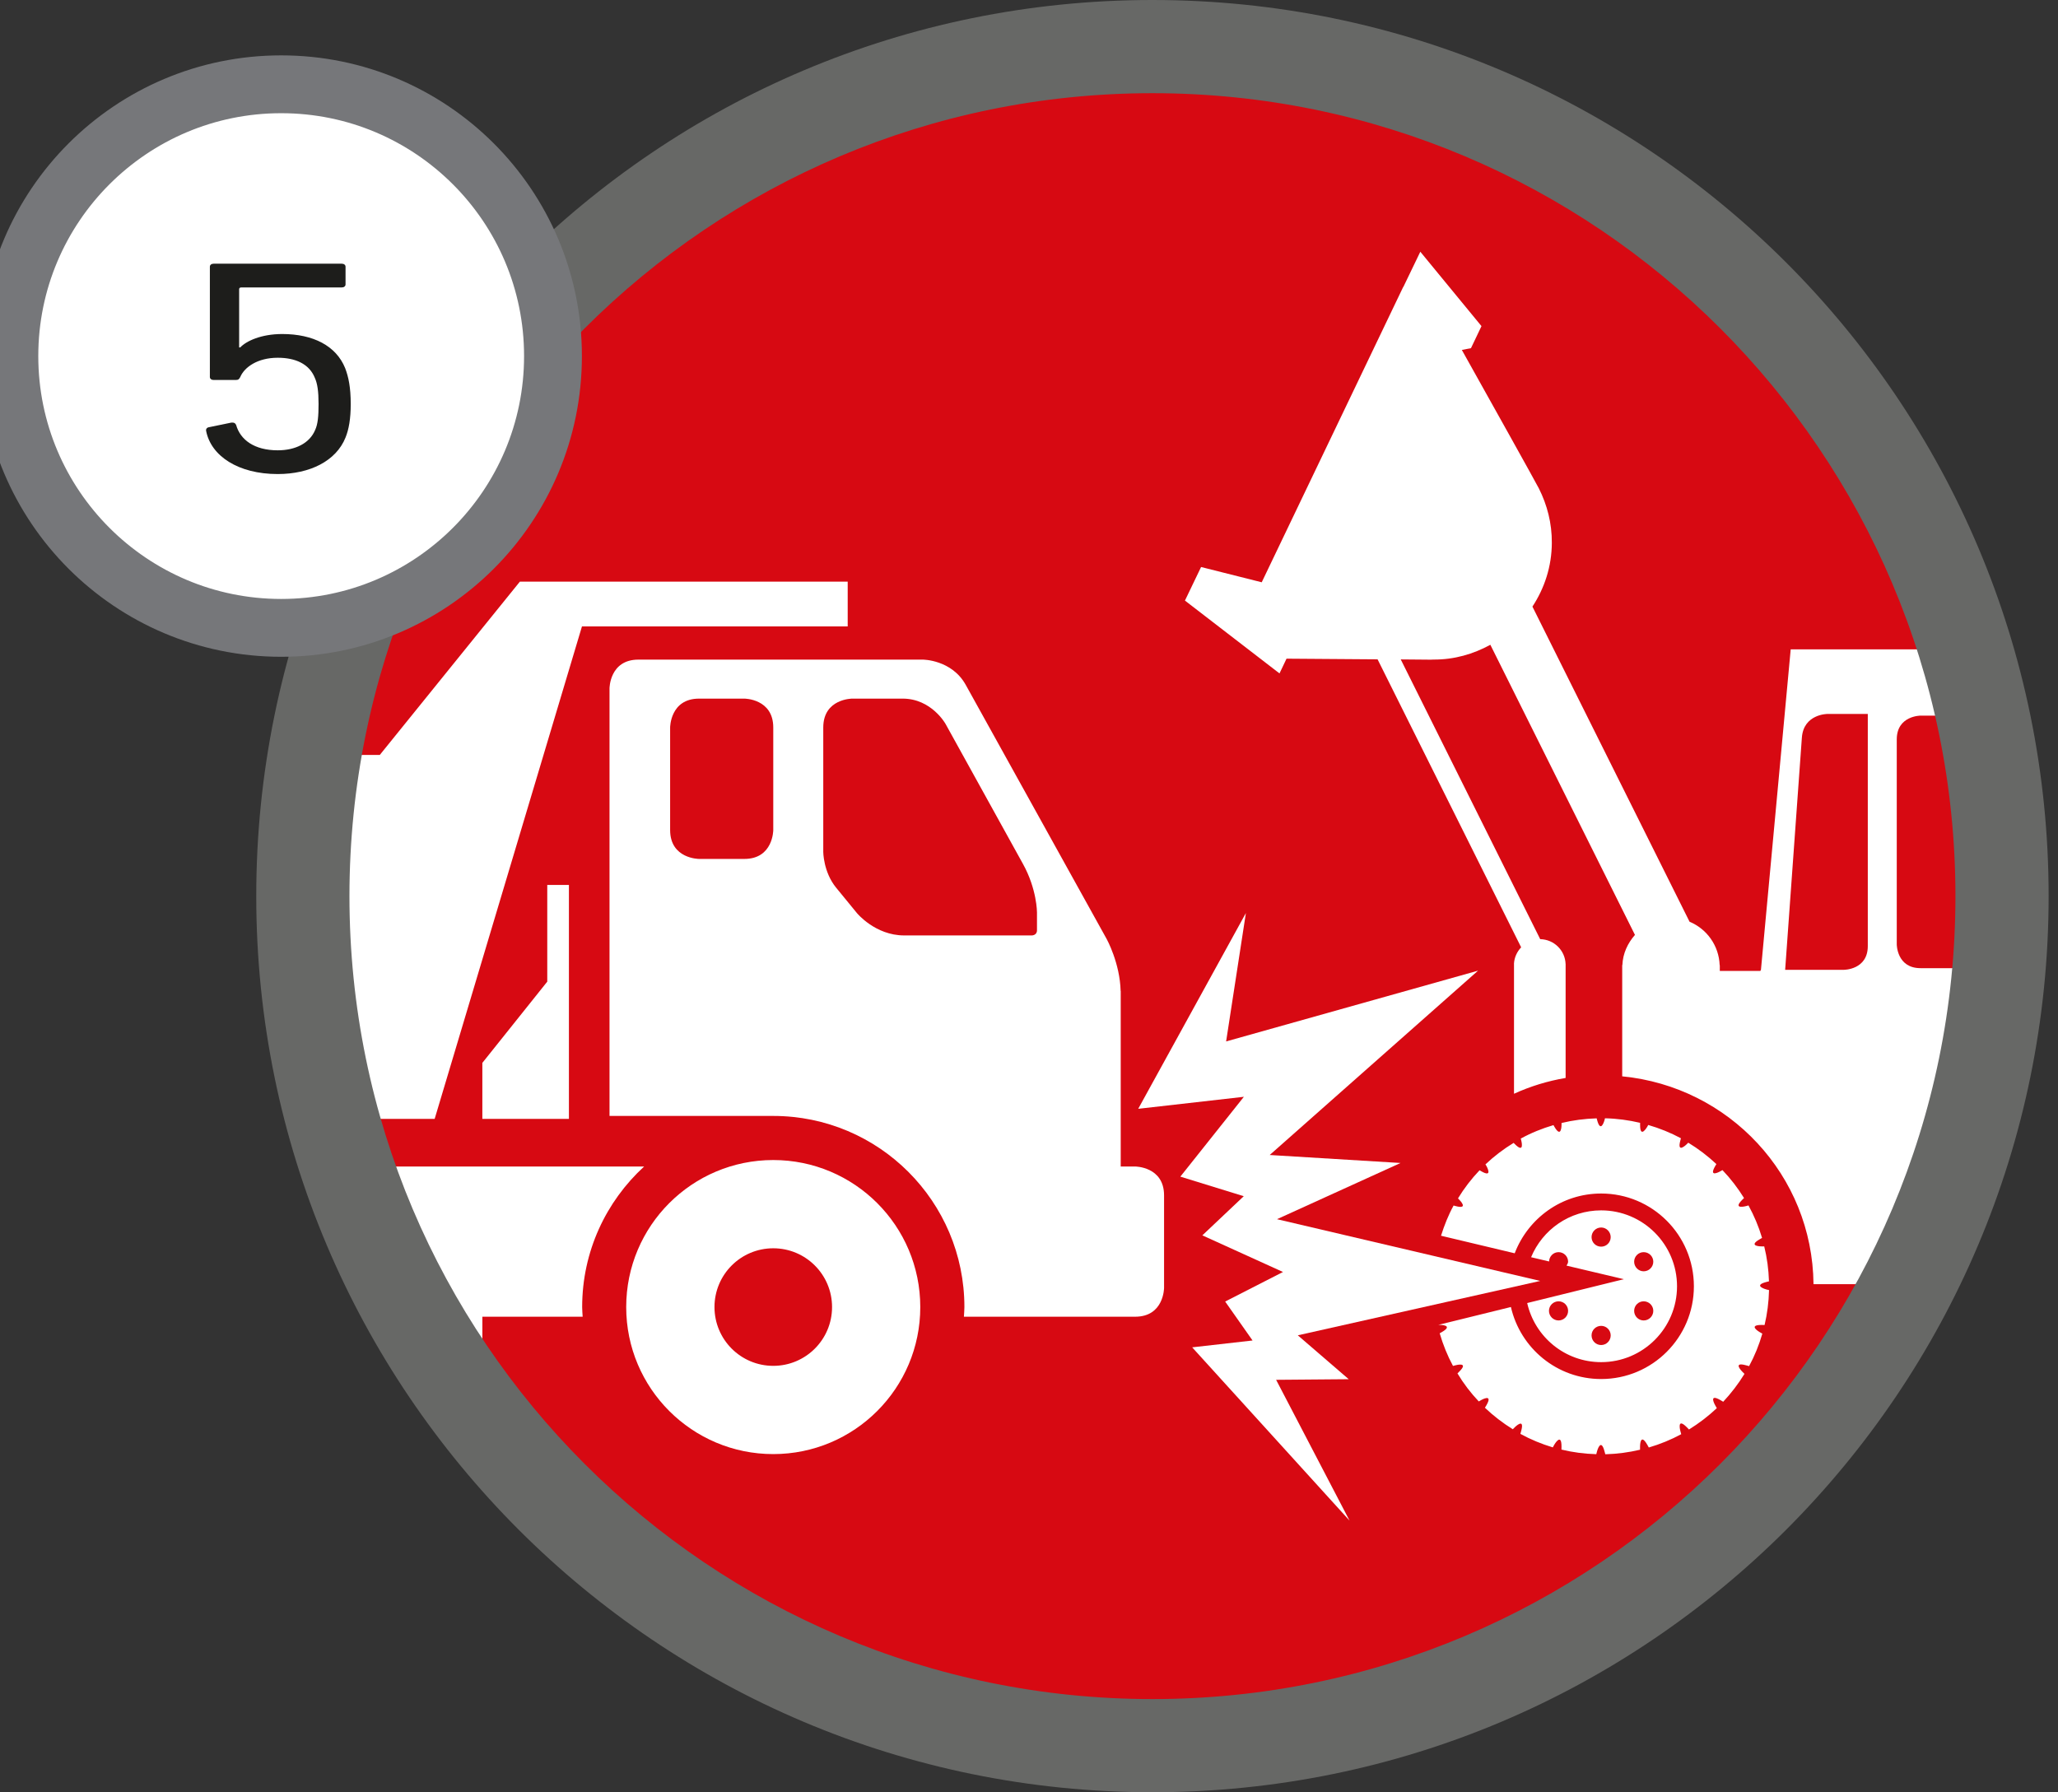
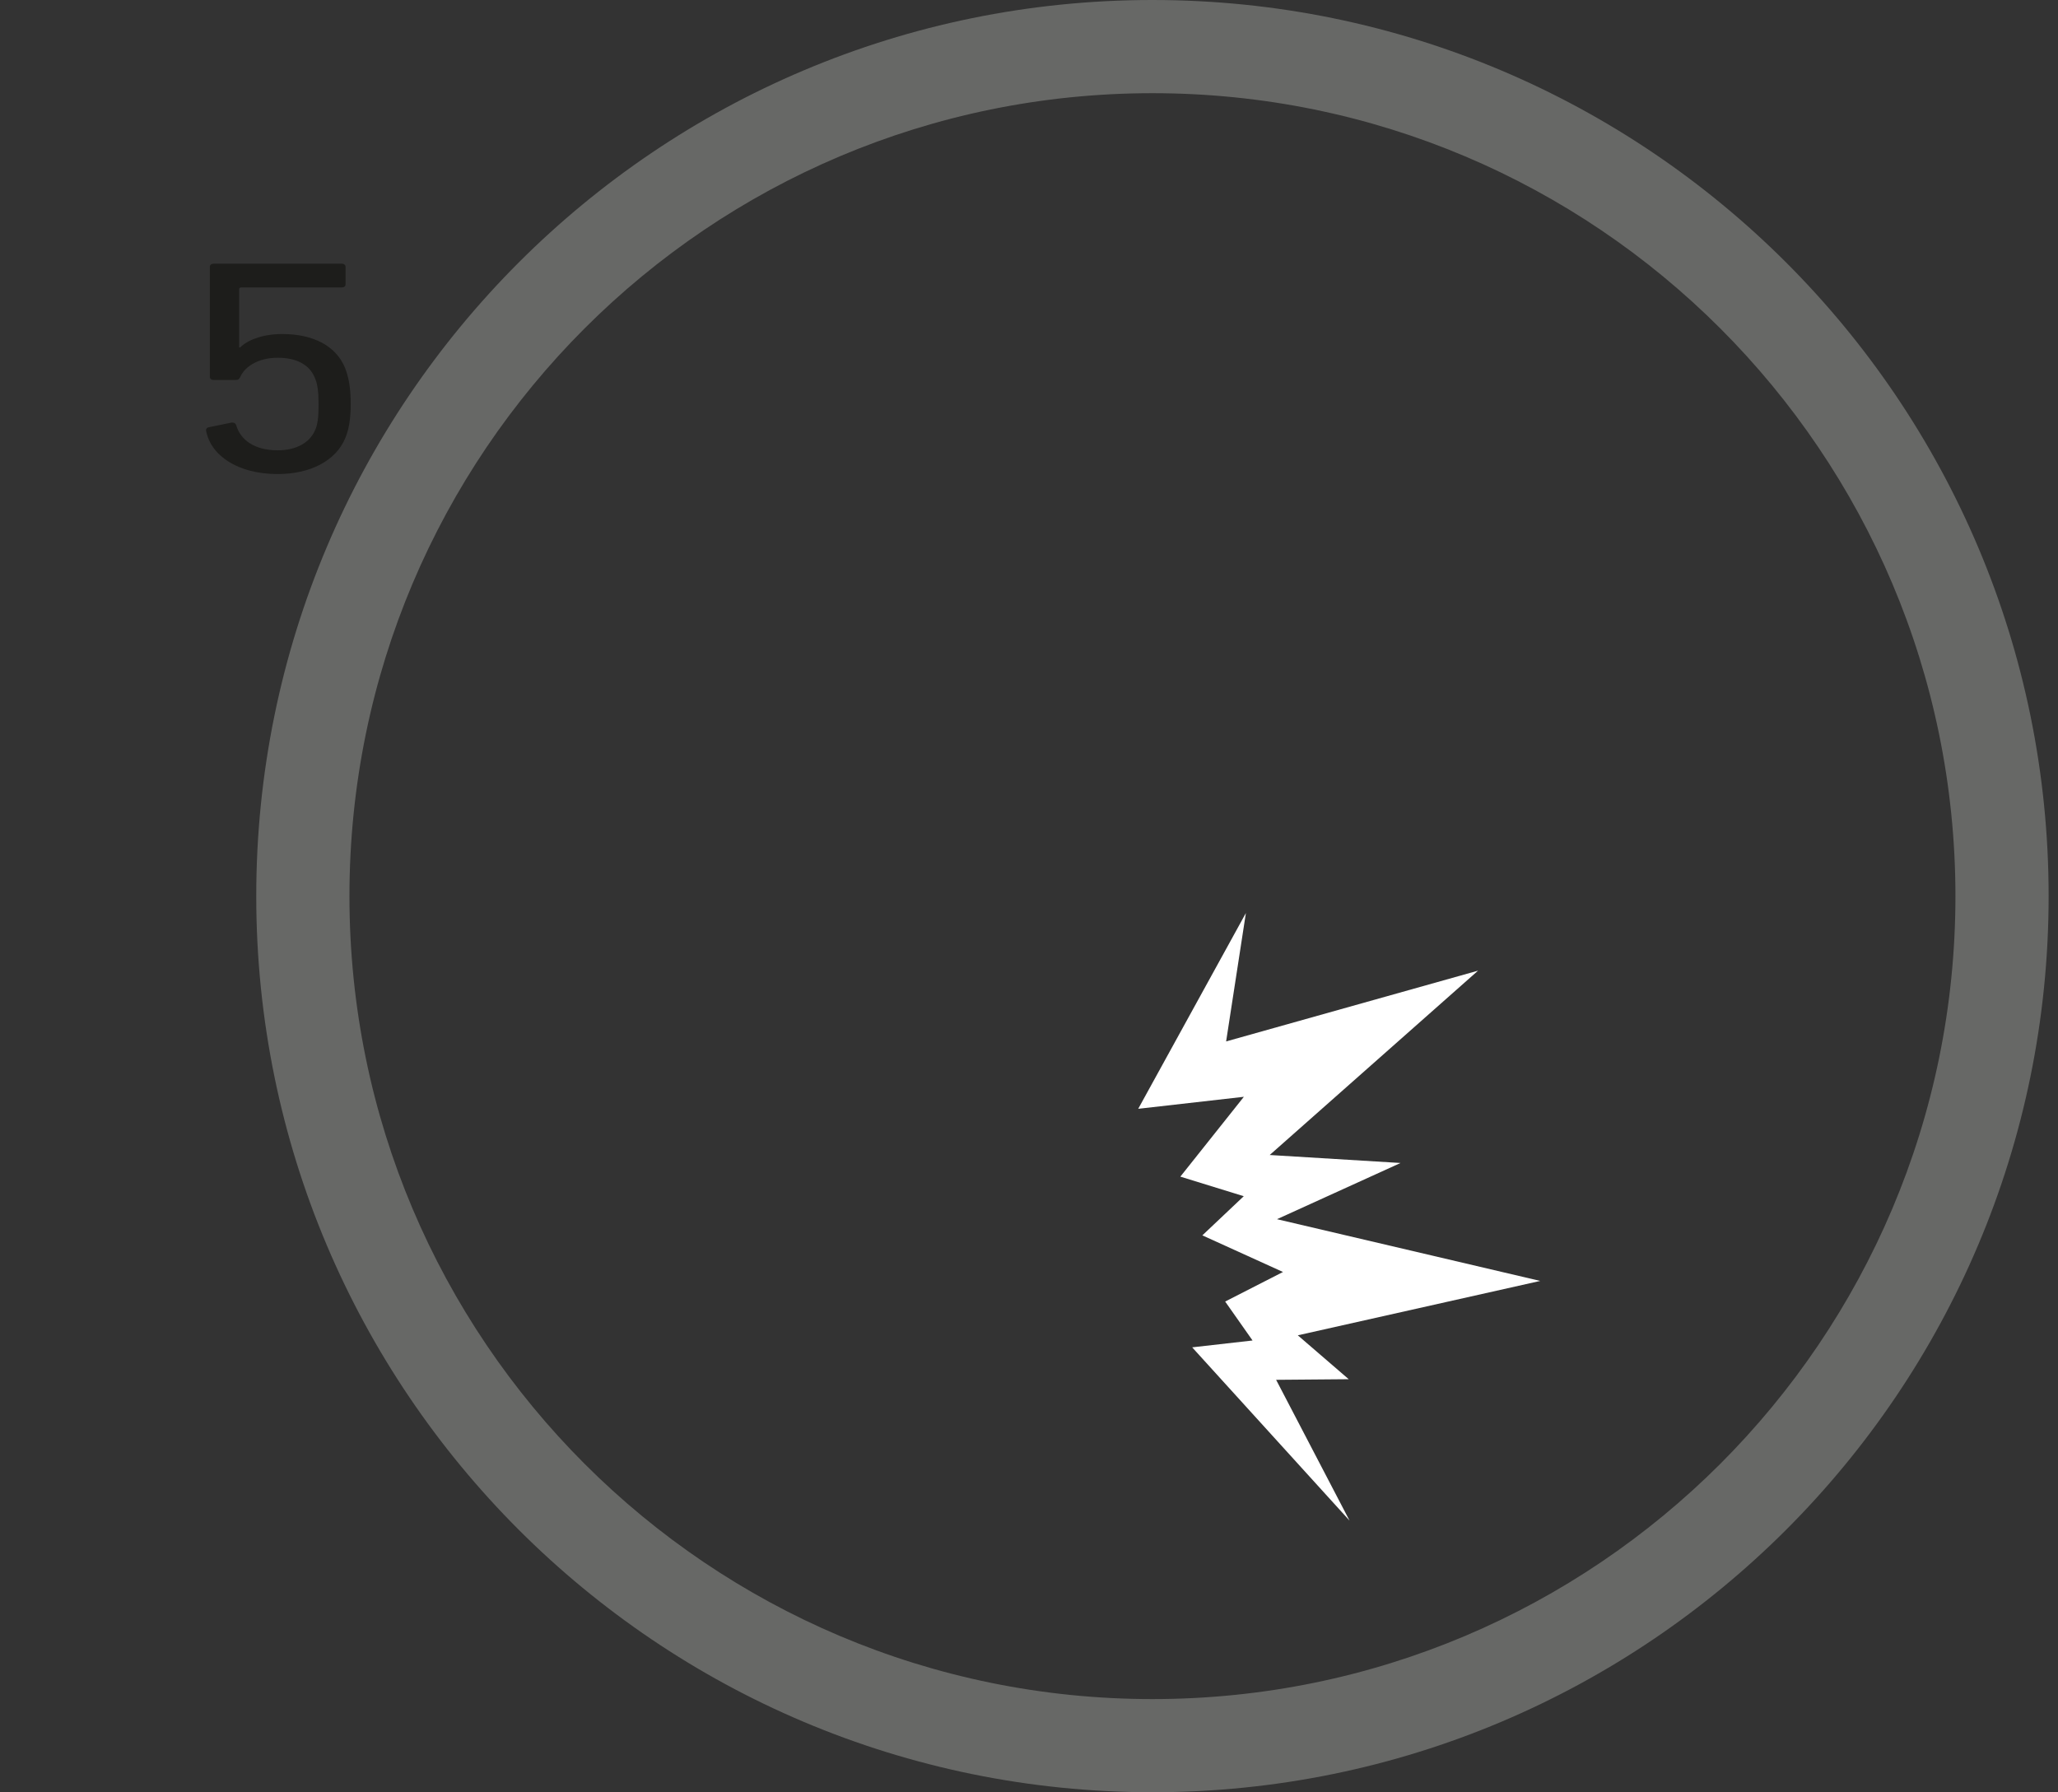
<svg xmlns="http://www.w3.org/2000/svg" xmlns:xlink="http://www.w3.org/1999/xlink" id="Capa_1" x="0px" y="0px" viewBox="0 0 71.172 61.985" xml:space="preserve">
  <rect x="0" y="0" width="71.172" height="61.985" fill="#333333" stroke="none" />
  <g>
    <g id="XMLID_00000182512946340696390660000006467188024697180594_">
      <g id="XMLID_00000167380287701132224310000010068961240545729165_">
-         <path id="XMLID_00000067933657015709007670000001931955544618821035_" fill="#D70912" d="M69.624,30.993 c0,16.441-13.328,29.769-29.769,29.769c-16.442,0-29.77-13.328-29.77-29.769 S23.414,1.224,39.855,1.224C56.296,1.224,69.624,14.552,69.624,30.993" />
-       </g>
+         </g>
      <g id="XMLID_00000082330059427157123490000012345420739251691432_">
        <defs>
          <path id="XMLID_00000057831960784730427710000004767948781085800075_" d="M10.842,30.992 c0,16.025,12.988,29.013,29.013,29.013c16.023,0,29.013-12.988,29.013-29.013 c0-16.023-12.989-29.013-29.013-29.013C23.83,1.979,10.842,14.97,10.842,30.992" />
        </defs>
        <clipPath id="XMLID_00000183962527217768183320000009593270019350981300_">
          <use xlink:href="#XMLID_00000057831960784730427710000004767948781085800075_" />
        </clipPath>
-         <path id="XMLID_00000065774845561823759260000005377082888288906883_" clip-path="url(#XMLID_00000183962527217768183320000009593270019350981300_)" fill="#FFFFFF" d=" M88.44,43.448v-2.631c0,0-0.012-0.921-0.928-0.954v-4.995 c0,0-0.031-1.122-1.288-1.288l-1.803-0.206v6.477h-0.324v-6.271v-0.206 l-1.926-0.22V25.837l1.372-1.372l-0.978-0.978l-1.566,1.567l0.004,0.004 c-0.125,0.12-0.202,0.285-0.207,0.473h-0.006v7.467l-1.438-0.166V31.436h0.744 c-0.025-0.715-0.61-1.288-1.331-1.288c-0.721,0-1.306,0.573-1.331,1.288h0.744 v1.263l-5.422-0.617v-9.623H61.928L60.899,33.541l-0.022,0.039h-1.401v-0.201 h-0.005c-0.025-0.678-0.446-1.254-1.041-1.501l-5.434-10.899 c0.417-0.634,0.668-1.388,0.671-2.203c0.005-0.679-0.162-1.316-0.448-1.884 c-0.101-0.203-1.699-3.063-2.664-4.789l0.316-0.062l0.363-0.762l-2.115-2.573 l-0.587,1.218l-0.004-0.002l-4.894,10.216l-2.097-0.528l-0.558,1.161l3.27,2.519 l0.243-0.51l3.149,0.023l4.965,9.96c-0.144,0.153-0.239,0.352-0.249,0.578 H52.359v4.487c0.562-0.257,1.16-0.441,1.785-0.547v-3.94h-0.001 c-0.017-0.475-0.402-0.851-0.878-0.86l-4.823-9.675l1.032,0.009 c0,0,0.067-0.004,0.103-0.004c0.715,0.005,1.377-0.19,1.964-0.511l5.001,10.034 c-0.249,0.284-0.419,0.639-0.435,1.043h-0.006v3.848 c3.688,0.359,6.579,3.414,6.616,7.188h6.008 c0.039-4.017,3.3-7.259,7.325-7.259c4.023,0,7.284,3.243,7.323,7.259h4.102 C87.474,44.415,88.44,44.415,88.44,43.448 M64.594,32.721 c0,0.82-0.823,0.82-0.823,0.82h-2.035l0.578-8.029 c0.059-0.82,0.883-0.82,0.883-0.82h1.397V32.721z M71.836,32.662 c0,0.822-0.821,0.822-0.821,0.822h-4.597c-0.822,0-0.822-0.822-0.822-0.822 v-7.089c0-0.823,0.822-0.823,0.822-0.823h4.597c0.821,0,0.821,0.823,0.821,0.823 V32.662z M52.95,43.481l0.622,0.147c0.005-0.179,0.15-0.322,0.328-0.322 c0.183,0,0.33,0.148,0.33,0.33c0,0.052-0.033,0.092-0.054,0.136l1.982,0.469 l-3.343,0.825c0.265,1.17,1.306,2.044,2.558,2.044 c1.448,0,2.624-1.174,2.624-2.623c0-1.45-1.176-2.626-2.624-2.626 C54.279,41.861,53.344,42.529,52.95,43.481 M54.23,45.336 c0,0.183-0.147,0.332-0.33,0.332c-0.182,0-0.332-0.149-0.332-0.332 c0-0.182,0.15-0.33,0.332-0.33C54.083,45.006,54.23,45.154,54.23,45.336 M55.703,46.185c0,0.185-0.148,0.333-0.33,0.333 c-0.184,0-0.332-0.148-0.332-0.333c0-0.182,0.148-0.33,0.332-0.33 C55.555,45.855,55.703,46.003,55.703,46.185 M56.514,45.336 c0-0.182,0.147-0.33,0.329-0.33c0.184,0,0.333,0.148,0.333,0.33 c0,0.183-0.149,0.332-0.333,0.332C56.662,45.668,56.514,45.519,56.514,45.336 M56.514,43.636c0-0.182,0.147-0.33,0.329-0.33 c0.184,0,0.333,0.148,0.333,0.33c0,0.182-0.149,0.332-0.333,0.332 C56.662,43.968,56.514,43.818,56.514,43.636 M55.041,42.786 c0-0.182,0.148-0.333,0.332-0.333c0.182,0,0.33,0.151,0.33,0.333 c0,0.183-0.148,0.33-0.33,0.33C55.189,43.116,55.041,42.969,55.041,42.786 M49.859,46.073l-0.07,0.039c0.115,0.394,0.268,0.773,0.46,1.129l0.084-0.022 c0,0,0.49-0.135,0.128,0.223l-0.057,0.058c0.211,0.351,0.458,0.675,0.737,0.969 l0.076-0.044c0,0,0.438-0.255,0.184,0.183l-0.048,0.079 c0.294,0.28,0.617,0.528,0.965,0.744l0.066-0.067c0,0,0.357-0.361,0.223,0.129 l-0.027,0.098c0.353,0.193,0.728,0.349,1.121,0.467l0.051-0.092 c0,0,0.253-0.439,0.25,0.068l-0.002,0.1c0.388,0.094,0.791,0.148,1.205,0.159 l0.025-0.098c0,0,0.13-0.492,0.259,0l0.028,0.101 c0.412-0.011,0.814-0.065,1.201-0.157v-0.106c0,0-0.003-0.507,0.249-0.068 l0.054,0.097c0.393-0.116,0.768-0.269,1.121-0.46l-0.03-0.11 c0,0-0.133-0.49,0.225-0.129l0.074,0.076c0.345-0.214,0.668-0.461,0.962-0.738 l-0.053-0.093c0,0-0.257-0.438,0.182-0.183l0.092,0.055 c0.276-0.296,0.522-0.617,0.736-0.964l-0.074-0.074c0,0-0.36-0.357,0.128-0.223 l0.105,0.029c0.192-0.354,0.345-0.731,0.458-1.124l-0.087-0.05 c0,0-0.441-0.252,0.066-0.251l0.099,0.003c0.092-0.388,0.144-0.793,0.154-1.208 l-0.092-0.022c0,0-0.49-0.131,0-0.259l0.09-0.022 c-0.013-0.416-0.068-0.819-0.164-1.208h-0.087c0,0-0.508,0.004-0.066-0.249 l0.078-0.045c-0.118-0.395-0.276-0.769-0.47-1.123l-0.083,0.023 c0,0-0.488,0.133-0.128-0.223l0.057-0.056 c-0.216-0.348-0.465-0.673-0.746-0.966l-0.065,0.037 c0,0-0.439,0.257-0.182-0.183l0.037-0.062c-0.297-0.279-0.624-0.527-0.973-0.74 l-0.047,0.048c0,0-0.358,0.36-0.225-0.129l0.019-0.072 c-0.356-0.191-0.735-0.345-1.131-0.46l-0.032,0.059 c0,0-0.252,0.44-0.249-0.069V38.833c-0.391-0.092-0.796-0.148-1.215-0.157 l-0.014,0.057c0,0-0.129,0.491-0.259,0L55.217,38.678 c-0.417,0.013-0.823,0.066-1.214,0.161v0.056c0,0,0.003,0.509-0.25,0.069 l-0.029-0.052c-0.397,0.117-0.776,0.271-1.131,0.466l0.015,0.059 c0,0,0.134,0.489-0.223,0.129l-0.039-0.039c-0.353,0.215-0.679,0.464-0.975,0.744 l0.031,0.049c0,0,0.254,0.44-0.184,0.183l-0.05-0.029 c-0.281,0.294-0.532,0.621-0.746,0.972l0.04,0.042 c0,0,0.362,0.356-0.128,0.223l-0.064-0.018c-0.181,0.329-0.321,0.684-0.435,1.045 l2.548,0.607c0.462-1.206,1.62-2.067,2.99-2.067 c1.77,0,3.207,1.436,3.207,3.209c0,1.77-1.436,3.207-3.207,3.207 c-1.525,0-2.795-1.065-3.121-2.491l-2.509,0.618h0.048 C49.791,45.821,50.299,45.82,49.859,46.073 M70.329,44.594l-0.071,0.017 c0.011,0.416,0.064,0.822,0.153,1.21h0.079c0,0,0.508-0.001,0.065,0.251 l-0.068,0.039c0.114,0.394,0.266,0.773,0.458,1.129l0.083-0.022 c0,0,0.491-0.135,0.131,0.223l-0.061,0.058 c0.214,0.351,0.46,0.675,0.739,0.969l0.075-0.044c0,0,0.44-0.255,0.183,0.183 l-0.045,0.079c0.292,0.28,0.616,0.528,0.962,0.744l0.066-0.067 c0,0,0.358-0.361,0.223,0.129l-0.028,0.098 c0.354,0.193,0.729,0.349,1.122,0.467l0.052-0.092c0,0,0.25-0.439,0.249,0.068 v0.1c0.388,0.094,0.79,0.148,1.202,0.159l0.028-0.098c0,0,0.128-0.492,0.259,0 l0.025,0.101c0.414-0.011,0.816-0.065,1.203-0.157v-0.106 c0,0-0.003-0.507,0.248-0.068l0.057,0.097c0.391-0.116,0.768-0.269,1.121-0.46 l-0.03-0.11c0,0-0.134-0.49,0.223-0.129l0.075,0.076 c0.346-0.214,0.669-0.461,0.963-0.738l-0.055-0.093 c0,0-0.258-0.438,0.182-0.183l0.092,0.055c0.279-0.296,0.526-0.617,0.738-0.964 l-0.074-0.074c0,0-0.359-0.357,0.131-0.223l0.105,0.029 c0.191-0.354,0.342-0.731,0.458-1.124l-0.09-0.05 c0,0-0.441-0.252,0.065-0.251l0.1,0.003c0.091-0.388,0.146-0.793,0.154-1.208 l-0.09-0.022c0,0-0.492-0.131,0-0.259l0.087-0.022 c-0.012-0.416-0.067-0.819-0.162-1.208h-0.09c0,0-0.506,0.004-0.065-0.249 l0.08-0.045c-0.118-0.395-0.277-0.769-0.471-1.123l-0.083,0.023 c0,0-0.49,0.133-0.131-0.223l0.057-0.056 c-0.214-0.348-0.466-0.673-0.746-0.966l-0.066,0.037 c0,0-0.44,0.257-0.182-0.183l0.037-0.062c-0.297-0.279-0.622-0.527-0.973-0.74 l-0.047,0.048c0,0-0.357,0.36-0.223-0.129l0.019-0.072 c-0.356-0.191-0.737-0.345-1.132-0.46l-0.034,0.059c0,0-0.25,0.44-0.248-0.069 V38.833c-0.392-0.092-0.797-0.148-1.216-0.157l-0.014,0.057c0,0-0.129,0.491-0.258,0 l-0.014-0.056c-0.419,0.013-0.825,0.066-1.216,0.161v0.056 c0,0,0.002,0.509-0.249,0.069l-0.031-0.052 c-0.397,0.117-0.775,0.271-1.131,0.466l0.016,0.059c0,0,0.135,0.489-0.223,0.129 l-0.039-0.039c-0.349,0.215-0.676,0.464-0.973,0.744l0.029,0.049 c0,0,0.257,0.44-0.183,0.183l-0.049-0.029 c-0.282,0.294-0.531,0.621-0.747,0.972l0.043,0.042c0,0,0.36,0.356-0.131,0.223 l-0.063-0.018c-0.195,0.354-0.353,0.734-0.469,1.13l0.058,0.033 c0,0,0.442,0.253-0.065,0.249h-0.066c-0.096,0.391-0.153,0.796-0.164,1.213 l0.068,0.017C70.329,44.335,70.819,44.463,70.329,44.594 M72.861,44.487 c0-1.774,1.436-3.209,3.208-3.209c1.771,0,3.208,1.436,3.208,3.209 c0,1.77-1.436,3.207-3.208,3.207C74.296,47.694,72.861,46.257,72.861,44.487 M73.444,44.487c0,1.449,1.176,2.623,2.625,2.623 c1.45,0,2.624-1.174,2.624-2.623c0-1.45-1.174-2.626-2.624-2.626 C74.62,41.861,73.444,43.037,73.444,44.487 M77.211,45.336 c0-0.182,0.147-0.33,0.331-0.33c0.185,0,0.331,0.148,0.331,0.33 c0,0.183-0.146,0.332-0.331,0.332C77.358,45.668,77.211,45.519,77.211,45.336 M77.211,43.636c0-0.182,0.147-0.33,0.331-0.33 c0.185,0,0.331,0.148,0.331,0.33c0,0.182-0.146,0.332-0.331,0.332 C77.358,43.968,77.211,43.818,77.211,43.636 M75.737,46.185 c0-0.182,0.15-0.33,0.332-0.33c0.184,0,0.331,0.148,0.331,0.33 c0,0.185-0.147,0.333-0.331,0.333C75.887,46.518,75.737,46.37,75.737,46.185 M75.737,42.786c0-0.182,0.15-0.333,0.332-0.333 c0.184,0,0.331,0.151,0.331,0.333c0,0.183-0.147,0.33-0.331,0.33 C75.887,43.116,75.737,42.969,75.737,42.786 M74.266,45.336 c0-0.182,0.148-0.33,0.33-0.33c0.183,0,0.333,0.148,0.333,0.33 c0,0.183-0.15,0.332-0.333,0.332C74.414,45.668,74.266,45.519,74.266,45.336 M74.266,43.636c0-0.182,0.148-0.33,0.33-0.33 c0.183,0,0.333,0.148,0.333,0.33c0,0.182-0.15,0.332-0.333,0.332 C74.414,43.968,74.266,43.818,74.266,43.636" />
-         <path id="XMLID_00000154400078491872677960000015391032020585270713_" clip-path="url(#XMLID_00000183962527217768183320000009593270019350981300_)" fill="#FFFFFF" d=" M-18.429,36.148l4.595-10.038h26.968l4.845-5.994h11.337v1.549h-9.19 L15.032,38.696h-27.518L-18.429,36.148z M22.078,22.813h9.837 c0,0,1,0,1.484,0.875l4.875,8.791c0,0,0.458,0.83,0.481,1.796h0.003v6.069 h0.499c0,0,1,0,1,0.998v3.198c0,0,0,0.999-1,0.999h-5.922 c0.005-0.111,0.017-0.221,0.017-0.333c0-3.651-2.96-6.611-6.61-6.611h-0.002 h-5.661v-6.242v-3.795v-4.745C21.078,23.812,21.078,22.813,22.078,22.813 M28.47,29.451c0,0,0,0.705,0.446,1.25l0.719,0.878c0,0,0.633,0.773,1.632,0.773 h4.417c0,0,0.178,0,0.178-0.177v-0.622c0,0,0-0.799-0.484-1.673l-2.678-4.843 c0,0-0.485-0.875-1.482-0.875h-1.747c0,0-1,0-1,0.999V29.451z M23.175,28.707 c0,0.999,1,0.999,1,0.999h1.568c0.999,0,0.999-0.999,0.999-0.999 v-3.546c0-0.999-0.999-0.999-0.999-0.999H24.175c-1,0-1,0.999-1,0.999V28.707z M31.826,45.205c0,2.808-2.276,5.085-5.085,5.085 c-2.807,0-5.085-2.276-5.085-5.085c0-2.808,2.277-5.085,5.085-5.085 C29.55,40.12,31.826,42.397,31.826,45.205 M28.775,45.205 c0-1.124-0.91-2.033-2.033-2.033c-1.124,0-2.033,0.909-2.033,2.033 c0,1.123,0.909,2.033,2.033,2.033C27.865,47.238,28.775,46.328,28.775,45.205 M19.675,30.605v8.091h-2.994v-1.936l2.245-2.81V30.605H19.675z M20.133,45.205 c0,0.112,0.011,0.222,0.017,0.333h-3.468v1.397c0,0,0,0.5-0.499,0.5H6.894 c0,0-0.499,0-0.499-0.5v-1.397H2.356c0.006-0.111,0.017-0.221,0.017-0.333 c0-1.926-0.828-3.654-2.143-4.861h22.046 C20.961,41.55,20.133,43.279,20.133,45.205 M0.85,45.205 c0,2.808-2.278,5.085-5.085,5.085c-2.808,0-5.085-2.276-5.085-5.085 c0-2.808,2.276-5.085,5.085-5.085C-1.428,40.12,0.85,42.397,0.85,45.205 M-2.203,45.205c0-1.124-0.909-2.033-2.033-2.033 c-1.123,0-2.033,0.909-2.033,2.033c0,1.123,0.91,2.033,2.033,2.033 C-3.112,47.238-2.203,46.328-2.203,45.205 M-10.846,45.205 c0,0.112,0.012,0.222,0.018,0.333h-2.453c0,0-1,0-1-0.999v-3.198 c0,0,0-0.998,1-0.998h4.579C-10.016,41.55-10.846,43.279-10.846,45.205" />
        <polygon id="XMLID_00000036938830914393537280000011979646189719808663_" clip-path="url(#XMLID_00000183962527217768183320000009593270019350981300_)" fill="#FFFFFF" points=" 43.087,31.577 39.363,38.348 43.017,37.933 40.82,40.694 43.013,41.371 41.581,42.725 44.37,43.992 42.37,45.014 43.317,46.361 41.229,46.598 46.671,52.59 44.132,47.721 46.643,47.7 44.882,46.182 53.265,44.301 44.162,42.166 48.435,40.222 43.91,39.946 51.116,33.57 42.403,36.018 " />
      </g>
      <g id="XMLID_00000114039153518807510200000015759421721612618118_">
        <path id="XMLID_00000059278080735631902420000003240935088823775896_" fill="#676866" d="M39.855-0 c-17.116,0-30.993,13.876-30.993,30.993c0,17.116,13.876,30.992,30.993,30.992 S70.848,48.109,70.848,30.993C70.848,13.876,56.971-0,39.855-0 M39.855,58.763c-15.337,0-27.77-12.433-27.77-27.77S24.518,3.223,39.855,3.223 s27.77,12.433,27.77,27.77S55.192,58.763,39.855,58.763" />
      </g>
    </g>
-     <circle fill="#FFFFFF" stroke="#76777A" stroke-width="2" stroke-miterlimit="10" cx="9.724" cy="12.315" r="9.4" />
    <g>
      <path fill="#1D1D1B" d="M7.233,14.774l0.766-0.158c0.09-0.01,0.143,0.021,0.168,0.084 c0.143,0.505,0.621,0.874,1.438,0.874c0.609,0,1.102-0.242,1.295-0.705 c0.092-0.2,0.117-0.474,0.117-0.895c0-0.442-0.039-0.706-0.129-0.906 c-0.195-0.484-0.674-0.695-1.283-0.695c-0.699,0-1.152,0.327-1.295,0.664 c-0.039,0.074-0.064,0.105-0.156,0.105H7.389c-0.078,0-0.131-0.042-0.131-0.105 V9.225c0-0.063,0.053-0.105,0.131-0.105h4.43c0.078,0,0.131,0.042,0.131,0.105 v0.611c0,0.063-0.053,0.105-0.131,0.105H8.348c-0.053,0-0.078,0.021-0.078,0.063 v2.011h0.039c0.207-0.221,0.725-0.463,1.451-0.463 c1.074,0,1.865,0.411,2.176,1.179c0.117,0.306,0.193,0.664,0.193,1.243 c0,0.505-0.064,0.874-0.18,1.158c-0.324,0.811-1.232,1.263-2.346,1.263 c-1.359,0-2.307-0.621-2.475-1.495C7.117,14.837,7.155,14.784,7.233,14.774z" />
    </g>
  </g>
</svg>